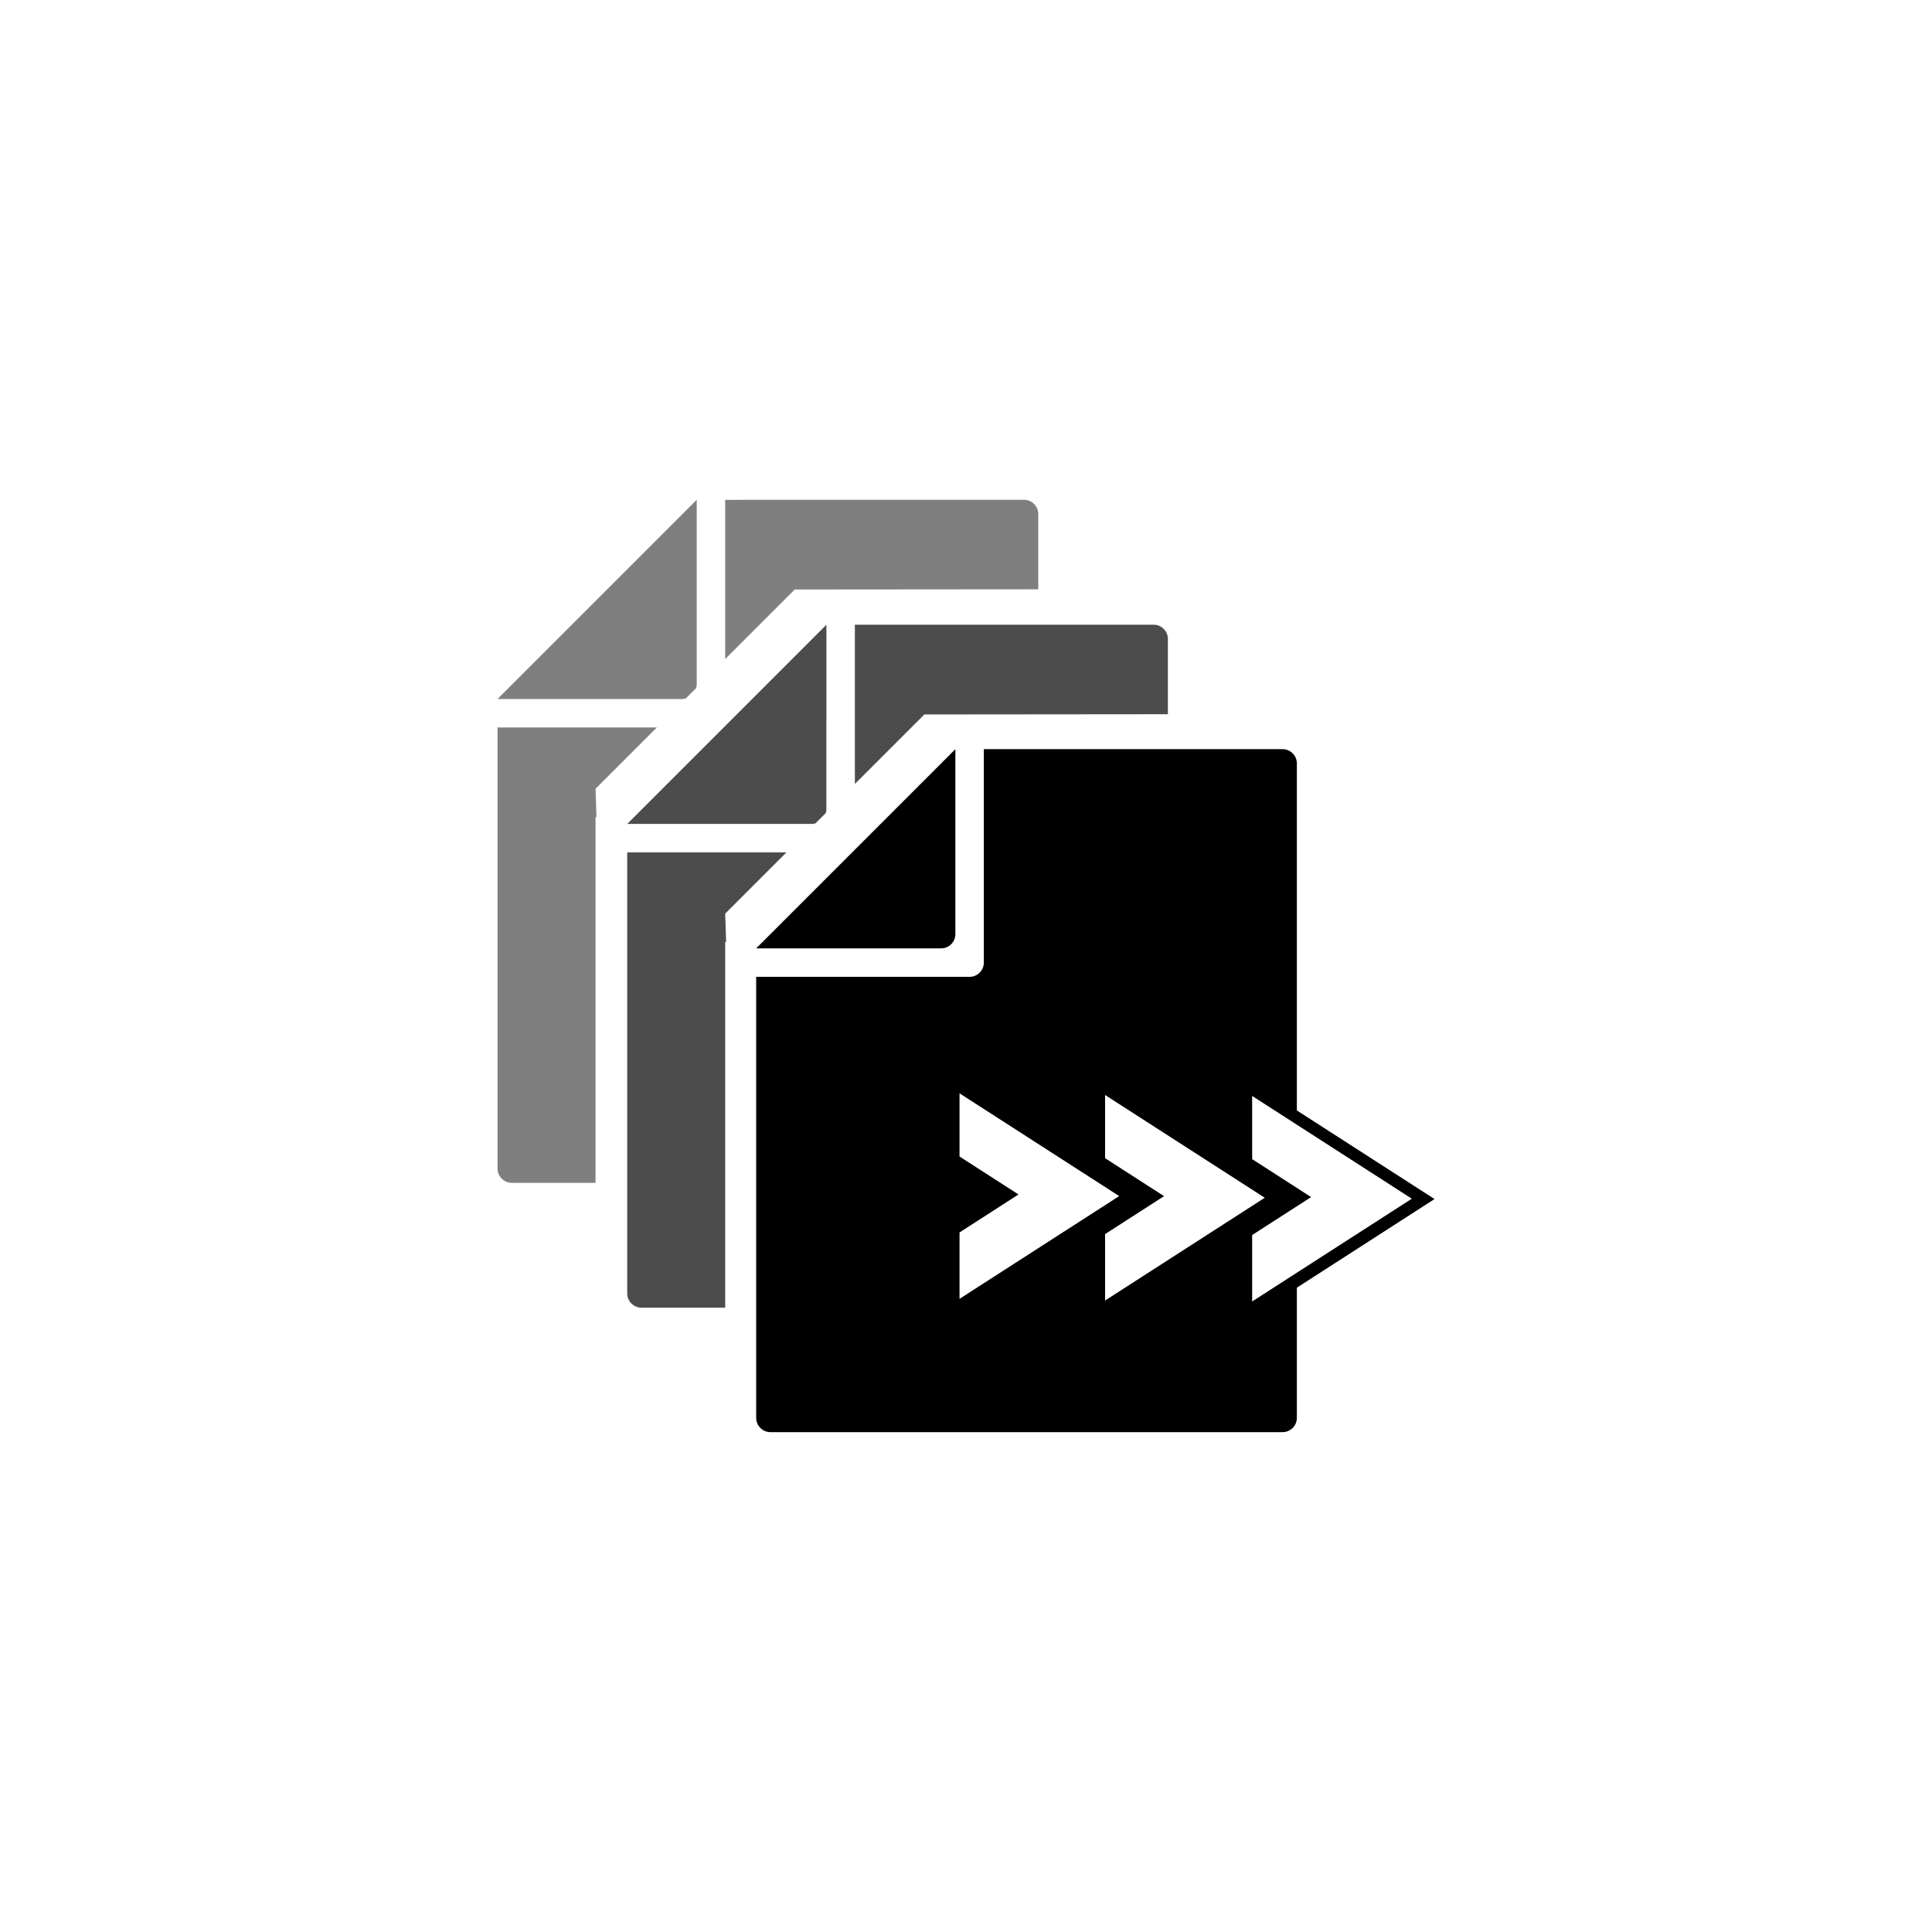
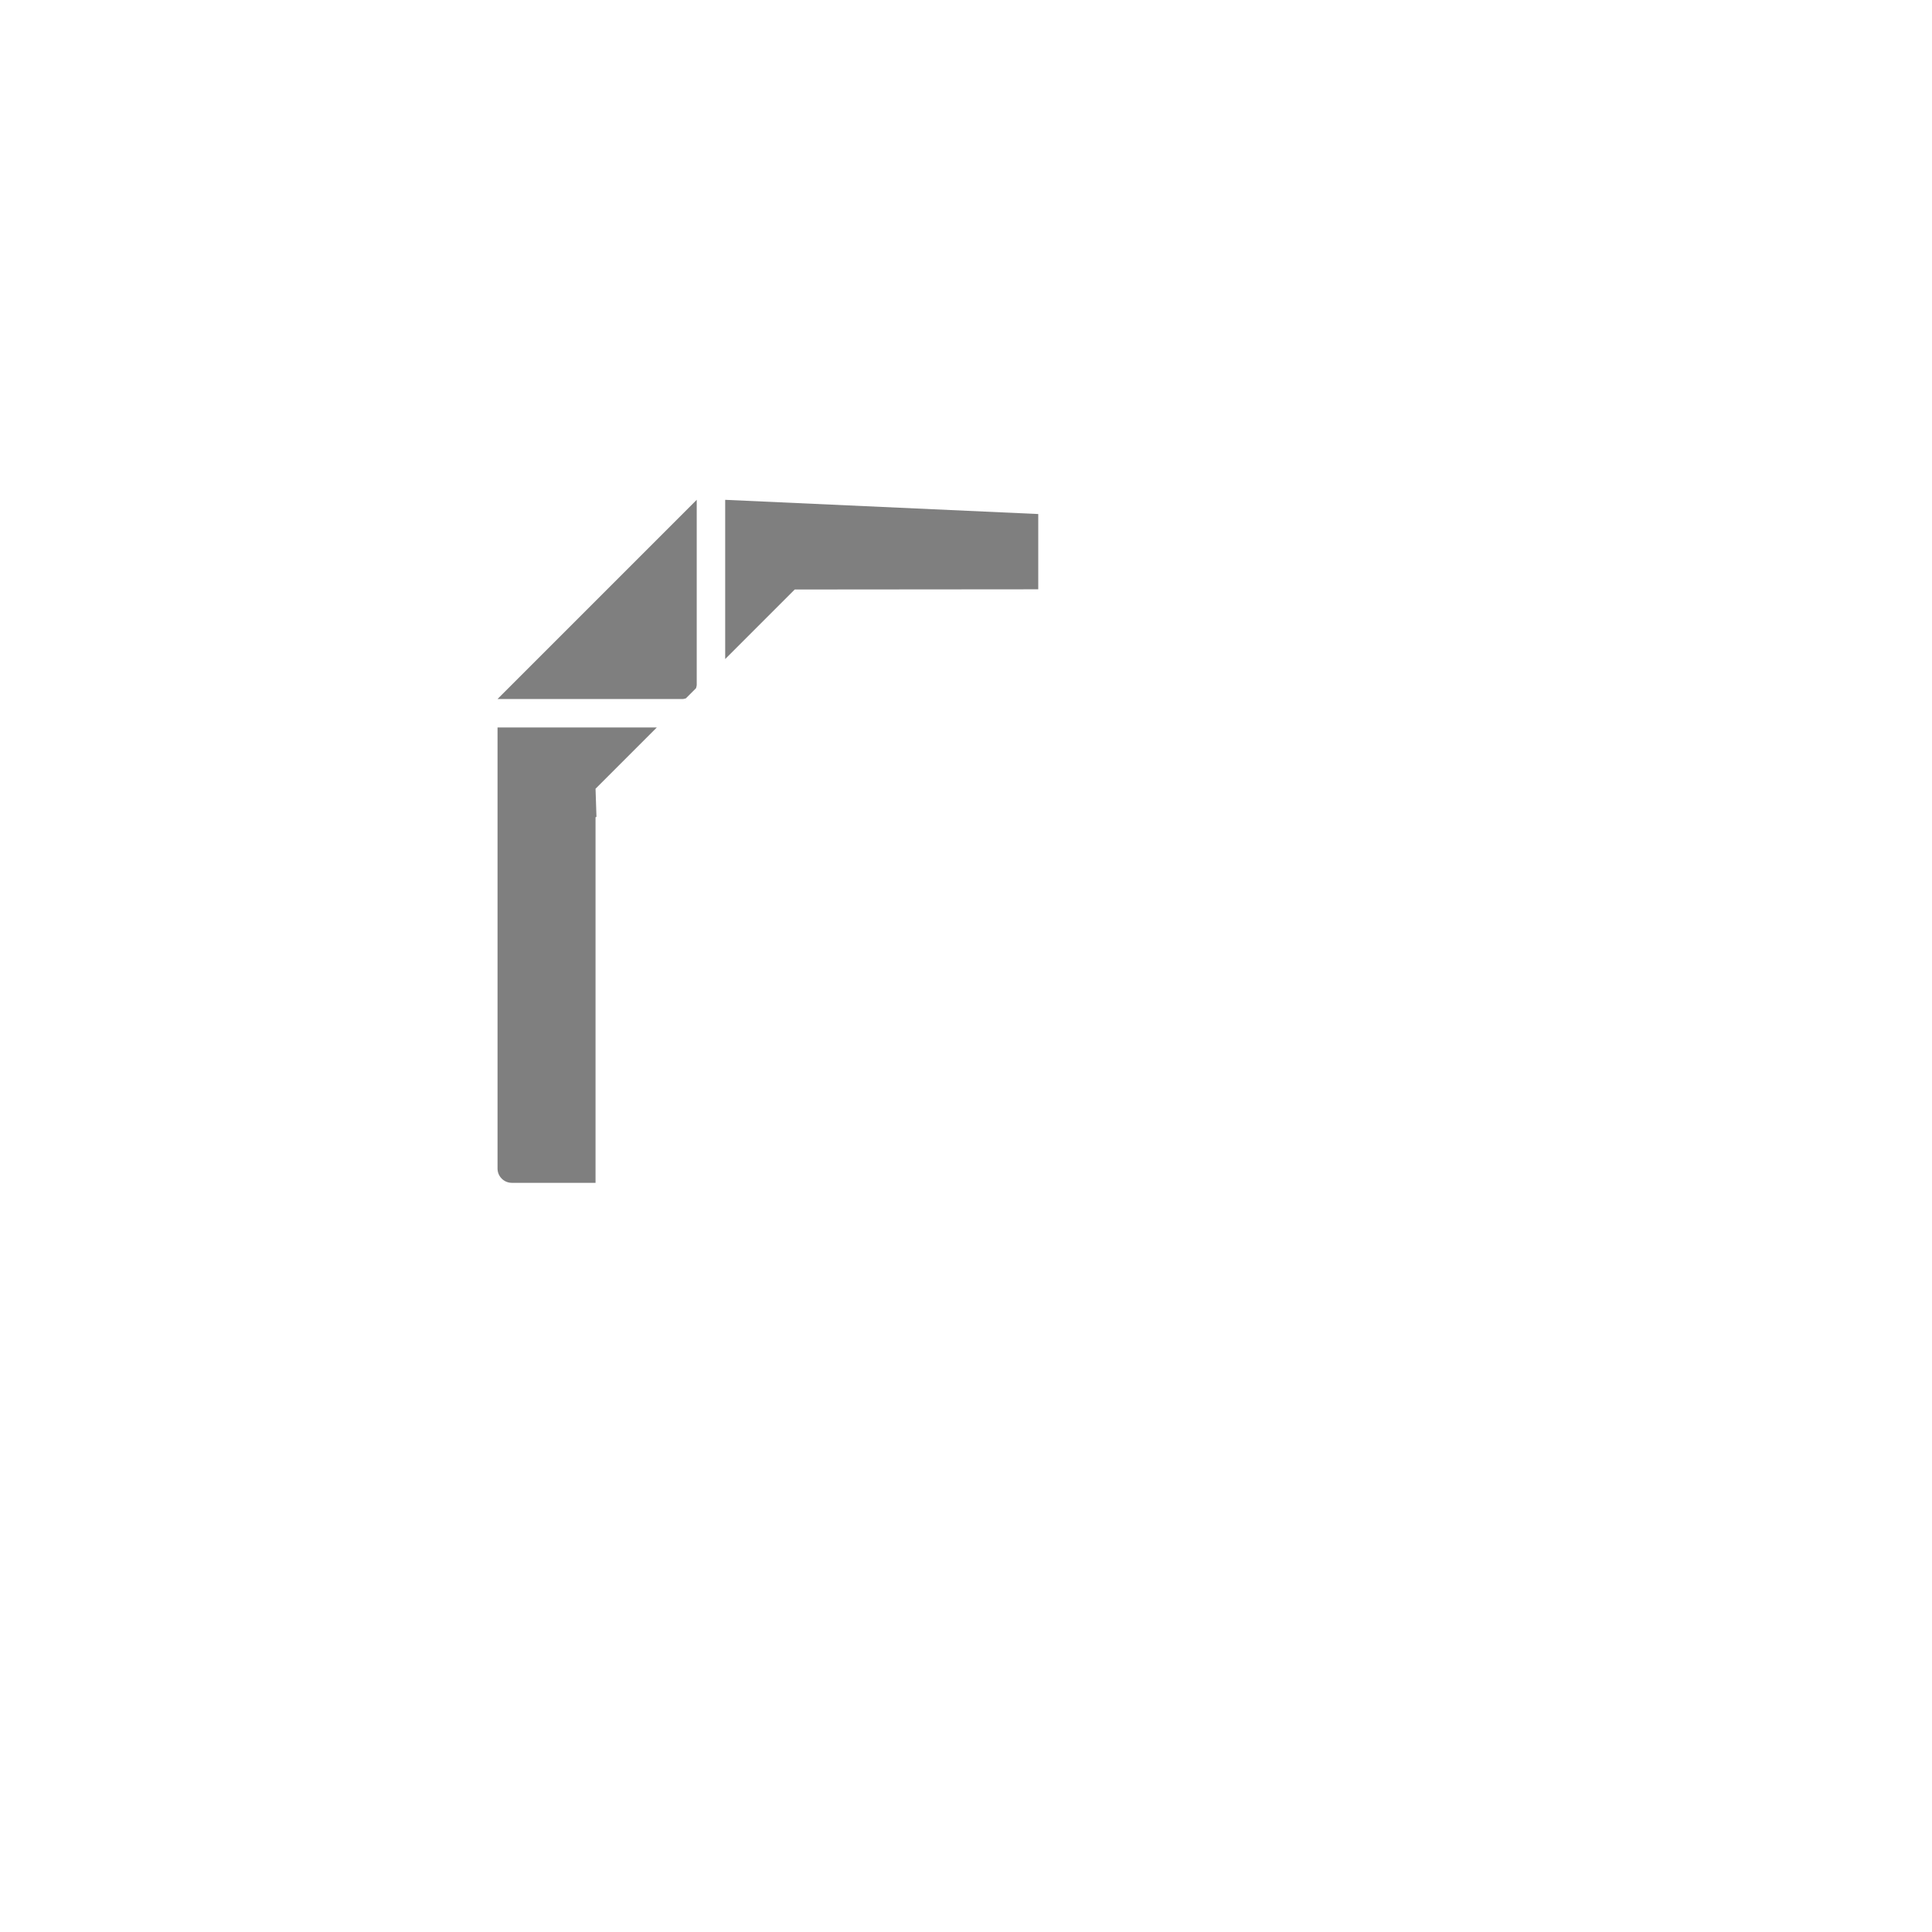
<svg xmlns="http://www.w3.org/2000/svg" xmlns:ns1="http://sodipodi.sourceforge.net/DTD/sodipodi-0.dtd" xmlns:ns2="http://www.inkscape.org/namespaces/inkscape" xml:space="preserve" style="enable-background:new 0 0 48 48;" viewBox="0 0 48 48" y="0px" x="0px" id="Layer_1" version="1.1" ns1:docname="adapter.svg" ns2:version="0.92.1 r15371">
  <ns1:namedview pagecolor="#ffffff" bordercolor="#666666" borderopacity="1" objecttolerance="10" gridtolerance="10" guidetolerance="10" ns2:pageopacity="0" ns2:pageshadow="2" ns2:window-width="1536" ns2:window-height="841" id="namedview22182" showgrid="false" showguides="true" ns2:guide-bbox="true" ns2:zoom="9.8333333" ns2:cx="1.7796609" ns2:cy="24" ns2:window-x="-8" ns2:window-y="-8" ns2:window-maximized="1" ns2:current-layer="Layer_1" />
  <defs id="defs4491">
    <linearGradient y2="195.5" y1="98" x2="98" x1="98" id="d" gradientUnits="userSpaceOnUse">
      <stop id="stop6206" offset="0" stop-color="#fff" />
      <stop id="stop6208" offset="1" stop-color="#E9E5E5" />
    </linearGradient>
    <linearGradient y2="37.039" x2="104.611" x1="104.611" id="c" gradientTransform="scale(0.292,3.424)" y1="15.962" gradientUnits="userSpaceOnUse">
      <stop id="stop6211" offset="0" stop-color="#0339F1" />
      <stop id="stop6213" offset="1" stop-color="#01ADE5" />
    </linearGradient>
    <linearGradient y2="109.797" y1="58.308" x2="101.433" x1="54.805" id="b" gradientTransform="scale(0.931,1.075)" gradientUnits="userSpaceOnUse">
      <stop id="stop6216" offset="0" stop-color="#0756EE" />
      <stop id="stop6218" offset=".374" stop-color="#00A3F5" />
      <stop id="stop6220" offset=".717" stop-color="#18B5B6" />
      <stop id="stop6222" offset="1" stop-color="#80DF43" />
    </linearGradient>
    <linearGradient y2="108.703" y1="47.501" x2="201.025" x1="149.643" id="a" gradientTransform="scale(0.83,1.205)" gradientUnits="userSpaceOnUse">
      <stop id="stop6225" offset="0" stop-color="#20BBA6" />
      <stop id="stop6227" offset=".499" stop-color="#9BEC23" />
      <stop id="stop6229" offset="1" stop-color="#D9EF35" />
    </linearGradient>
  </defs>
  <g transform="translate(-25.762,-0.365)" id="g4544">
    <g aria-label="PDF" style="font-style:normal;font-weight:normal;font-size:50.095px;line-height:1.25;font-family:sans-serif;letter-spacing:0px;word-spacing:0px;fill:#ffffff;fill-opacity:1;stroke:none;stroke-width:1.252" id="text4673" />
    <g id="g6242" style="fill-rule:evenodd" transform="matrix(0.124,0,0,0.124,11.005,11.774)">
      <g id="text5180" style="font-style:normal;font-weight:normal;font-size:38.987px;line-height:1.25;font-family:sans-serif;letter-spacing:0px;word-spacing:0px;fill:#000000;fill-opacity:1;stroke:none;stroke-width:7.31" aria-label="News" />
    </g>
    <g id="layer1" transform="matrix(0.051,0,0,0.051,-12.493,-11.201)" />
    <g id="g5124" transform="matrix(0.075,0,0,0.075,13.012,17.764)" />
    <g aria-label="News" style="font-style:normal;font-weight:normal;font-size:34.171px;line-height:1.25;font-family:sans-serif;letter-spacing:0px;word-spacing:0px;fill:#ffffff;fill-opacity:1;stroke:none;stroke-width:0.854" id="text5134" />
  </g>
  <style type="text/css" id="style6310">
    .button {stroke: none; fill: orange;}
    .symbol {stroke: none; fill: white;}
  </style>
  <g style="fill:#ffffff" transform="matrix(0.927,0,0,0.927,-34.367,-27.97)" id="g4607">
    <g aria-label="PDF" style="font-style:normal;font-weight:normal;font-size:50.095px;line-height:1.25;font-family:sans-serif;letter-spacing:0px;word-spacing:0px;fill:#ffffff;fill-opacity:1;stroke:none;stroke-width:1.252" id="text4673-4" />
    <g id="g6242-4" style="fill:#ffffff;fill-rule:evenodd" transform="matrix(0.124,0,0,0.124,11.005,11.774)">
      <g id="text5180-9" style="font-style:normal;font-weight:normal;font-size:38.987px;line-height:1.25;font-family:sans-serif;letter-spacing:0px;word-spacing:0px;fill:#ffffff;fill-opacity:1;stroke:none;stroke-width:7.31" aria-label="News" />
      <g style="fill:#ffffff" transform="matrix(8.049,0,0,8.049,-88.736,-101.803)" id="g4562">
        <g id="text4673-9" style="font-style:normal;font-weight:normal;font-size:50.095px;line-height:1.25;font-family:sans-serif;letter-spacing:0px;word-spacing:0px;fill:#ffffff;fill-opacity:1;stroke:none;stroke-width:1.252" aria-label="PDF" />
        <g transform="matrix(0.124,0,0,0.124,11.005,11.774)" style="fill:#ffffff;fill-rule:evenodd" id="g6242-0" />
        <g style="fill:#ffffff" transform="matrix(0.051,0,0,0.051,-12.493,-11.201)" id="layer1-5" />
        <g style="fill:#ffffff" transform="matrix(0.075,0,0,0.075,13.012,17.764)" id="g5124-9" />
        <g id="text5134-1" style="font-style:normal;font-weight:normal;font-size:34.171px;line-height:1.25;font-family:sans-serif;letter-spacing:0px;word-spacing:0px;fill:#ffffff;fill-opacity:1;stroke:none;stroke-width:0.854" aria-label="News" />
      </g>
      <g id="text6302" style="font-style:normal;font-weight:normal;font-size:45.751px;line-height:1.25;font-family:sans-serif;letter-spacing:0px;word-spacing:0px;fill:#ffffff;fill-opacity:1;stroke:none;stroke-width:8.578" aria-label="RSS" />
      <g style="fill:#ffffff" transform="matrix(33.183,0,0,33.183,-597.481,73.894)" id="g6332" />
      <g style="fill:#ffffff" transform="matrix(0.745,0,0,0.745,38.443,14.776)" id="g6387">
        <g style="fill:#ffffff" id="g6371" />
      </g>
    </g>
    <g style="fill:#ffffff" id="layer1-3" transform="matrix(0.051,0,0,0.051,-12.493,-11.201)" />
    <g style="fill:#ffffff" id="g5124-8" transform="matrix(0.075,0,0,0.075,13.012,17.764)" />
    <g aria-label="News" style="font-style:normal;font-weight:normal;font-size:34.171px;line-height:1.25;font-family:sans-serif;letter-spacing:0px;word-spacing:0px;fill:#ffffff;fill-opacity:1;stroke:none;stroke-width:0.854" id="text5134-7" />
  </g>
  <g id="AMP-Brand-Black" style="fill:#212120;fill-rule:evenodd;stroke:none;stroke-width:1" transform="matrix(0.322,0,0,0.322,14.226,-8.381)">
    <g id="Updated" />
  </g>
  <g id="chevron-left_2_-3-3" transform="matrix(-0.298,0,0,0.298,38.175,19.962)" style="fill:#000000;stroke:none;stroke-width:2.754;stroke-miterlimit:4;stroke-dasharray:none;stroke-opacity:0.945;paint-order:stroke fill markers" />
  <g id="chevron-left_2_-3-3-8" transform="matrix(-0.243,0,0,0.243,32.438,52.763)" style="fill:#000000;stroke:#ffffff;stroke-width:5.079;stroke-miterlimit:4;stroke-dasharray:none;paint-order:stroke fill markers" />
  <g id="chevron-left_2_-3-3-4" transform="matrix(-0.243,0,0,0.243,32.772,21.245)" style="fill:#000000;stroke:#ffffff;stroke-width:5.079;stroke-miterlimit:4;stroke-dasharray:none;paint-order:stroke fill markers" />
  <g id="chevron-left_2_-3-3-4-0" transform="matrix(-0.243,0,0,0.243,29.155,21.204)" style="fill:#000000;stroke:#ffffff;stroke-width:5.079;stroke-miterlimit:4;stroke-dasharray:none;paint-order:stroke fill markers" />
  <g id="chevron-left_2_-3-3-1" transform="matrix(-0.243,0,0,0.243,36.426,21.268)" style="fill:#ffffff;stroke:none;stroke-width:2.754;stroke-miterlimit:4;stroke-dasharray:none;stroke-opacity:0.945;paint-order:stroke fill markers" />
  <g style="fill:#ff0000" transform="matrix(-0.707,0,0,0.707,-25.213,6.377)" id="g16313-5-5" />
  <g id="g22738" transform="translate(-0.171,-0.539)">
    <g id="g16313-5-8" transform="matrix(-0.707,0,0,0.707,39.085,7.576)">
-       <path ns2:connector-curvature="0" style="opacity:0.7" d="m -72.139,7.322 -7,7 h 6.5 c 0.042,0 0.08,-0.013 0.119,-0.023 l 0.355,-0.355 c 0.01,-0.04 0.025,-0.078 0.025,-0.121 z m 1,0 v 5.596 l 2.443,-2.443 8.557,-0.008 V 7.822 c 0,-0.275 -0.225,-0.5 -0.5,-0.5 z m -8,8 v 15.5 c 0,0.275 0.225,0.5 0.5,0.5 h 2.943 V 18.475 l 0.033,-0.01 -0.033,-0.99 2.152,-2.152 z" transform="matrix(-1,0,0,1,-46.139,4.678)" id="path16311-6-5" />
-     </g>
+       </g>
    <g id="g16313-5-1" transform="matrix(-0.707,0,0,0.707,42.289,10.668)">
-       <path ns2:connector-curvature="0" d="m 21,12 -7,7 h 6.5 c 0.275,0 0.5,-0.225 0.5,-0.5 z m 1,0 v 7.5 C 22,19.775 21.775,20 21.5,20 H 14 v 15.5 c 0,0.275 0.225,0.5 0.5,0.5 h 18 C 32.775,36 33,35.775 33,35.5 V 30.924 L 37.838,27.809 33,24.695 V 12.5 C 33,12.225 32.775,12 32.5,12 Z m -0.854,12.094 5.611,3.611 -5.611,3.611 v -2.334 l 2.072,-1.334 -2.072,-1.334 z m 5.115,0.059 5.611,3.611 -5.611,3.611 v -2.334 l 2.072,-1.334 -2.072,-1.334 z m 5.168,0.033 5.611,3.611 -5.611,3.611 v -2.334 l 2.072,-1.334 -2.072,-1.334 z" transform="matrix(-1,0,0,1,47,0)" id="path16311-6-9" />
-     </g>
-     <path ns2:connector-curvature="0" style="opacity:0.5;stroke-width:0.707" d="m 17.481,12.957 -4.949,4.949 h 4.596 c 0.03,0 0.056,-0.009 0.084,-0.017 l 0.251,-0.251 c 0.007,-0.028 0.018,-0.055 0.018,-0.086 z m 0.707,0 v 3.956 l 1.728,-1.728 6.05,-0.005 v -1.87 c 0,-0.194 -0.159,-0.354 -0.354,-0.354 z m -5.656,5.656 v 10.959 c 0,0.194 0.159,0.354 0.354,0.354 h 2.081 v -9.084 l 0.023,-0.007 -0.023,-0.7 1.522,-1.522 z" id="path16311-6-5-7" />
+       </g>
+     <path ns2:connector-curvature="0" style="opacity:0.5;stroke-width:0.707" d="m 17.481,12.957 -4.949,4.949 h 4.596 c 0.03,0 0.056,-0.009 0.084,-0.017 l 0.251,-0.251 c 0.007,-0.028 0.018,-0.055 0.018,-0.086 z m 0.707,0 v 3.956 l 1.728,-1.728 6.05,-0.005 v -1.87 z m -5.656,5.656 v 10.959 c 0,0.194 0.159,0.354 0.354,0.354 h 2.081 v -9.084 l 0.023,-0.007 -0.023,-0.7 1.522,-1.522 z" id="path16311-6-5-7" />
  </g>
</svg>